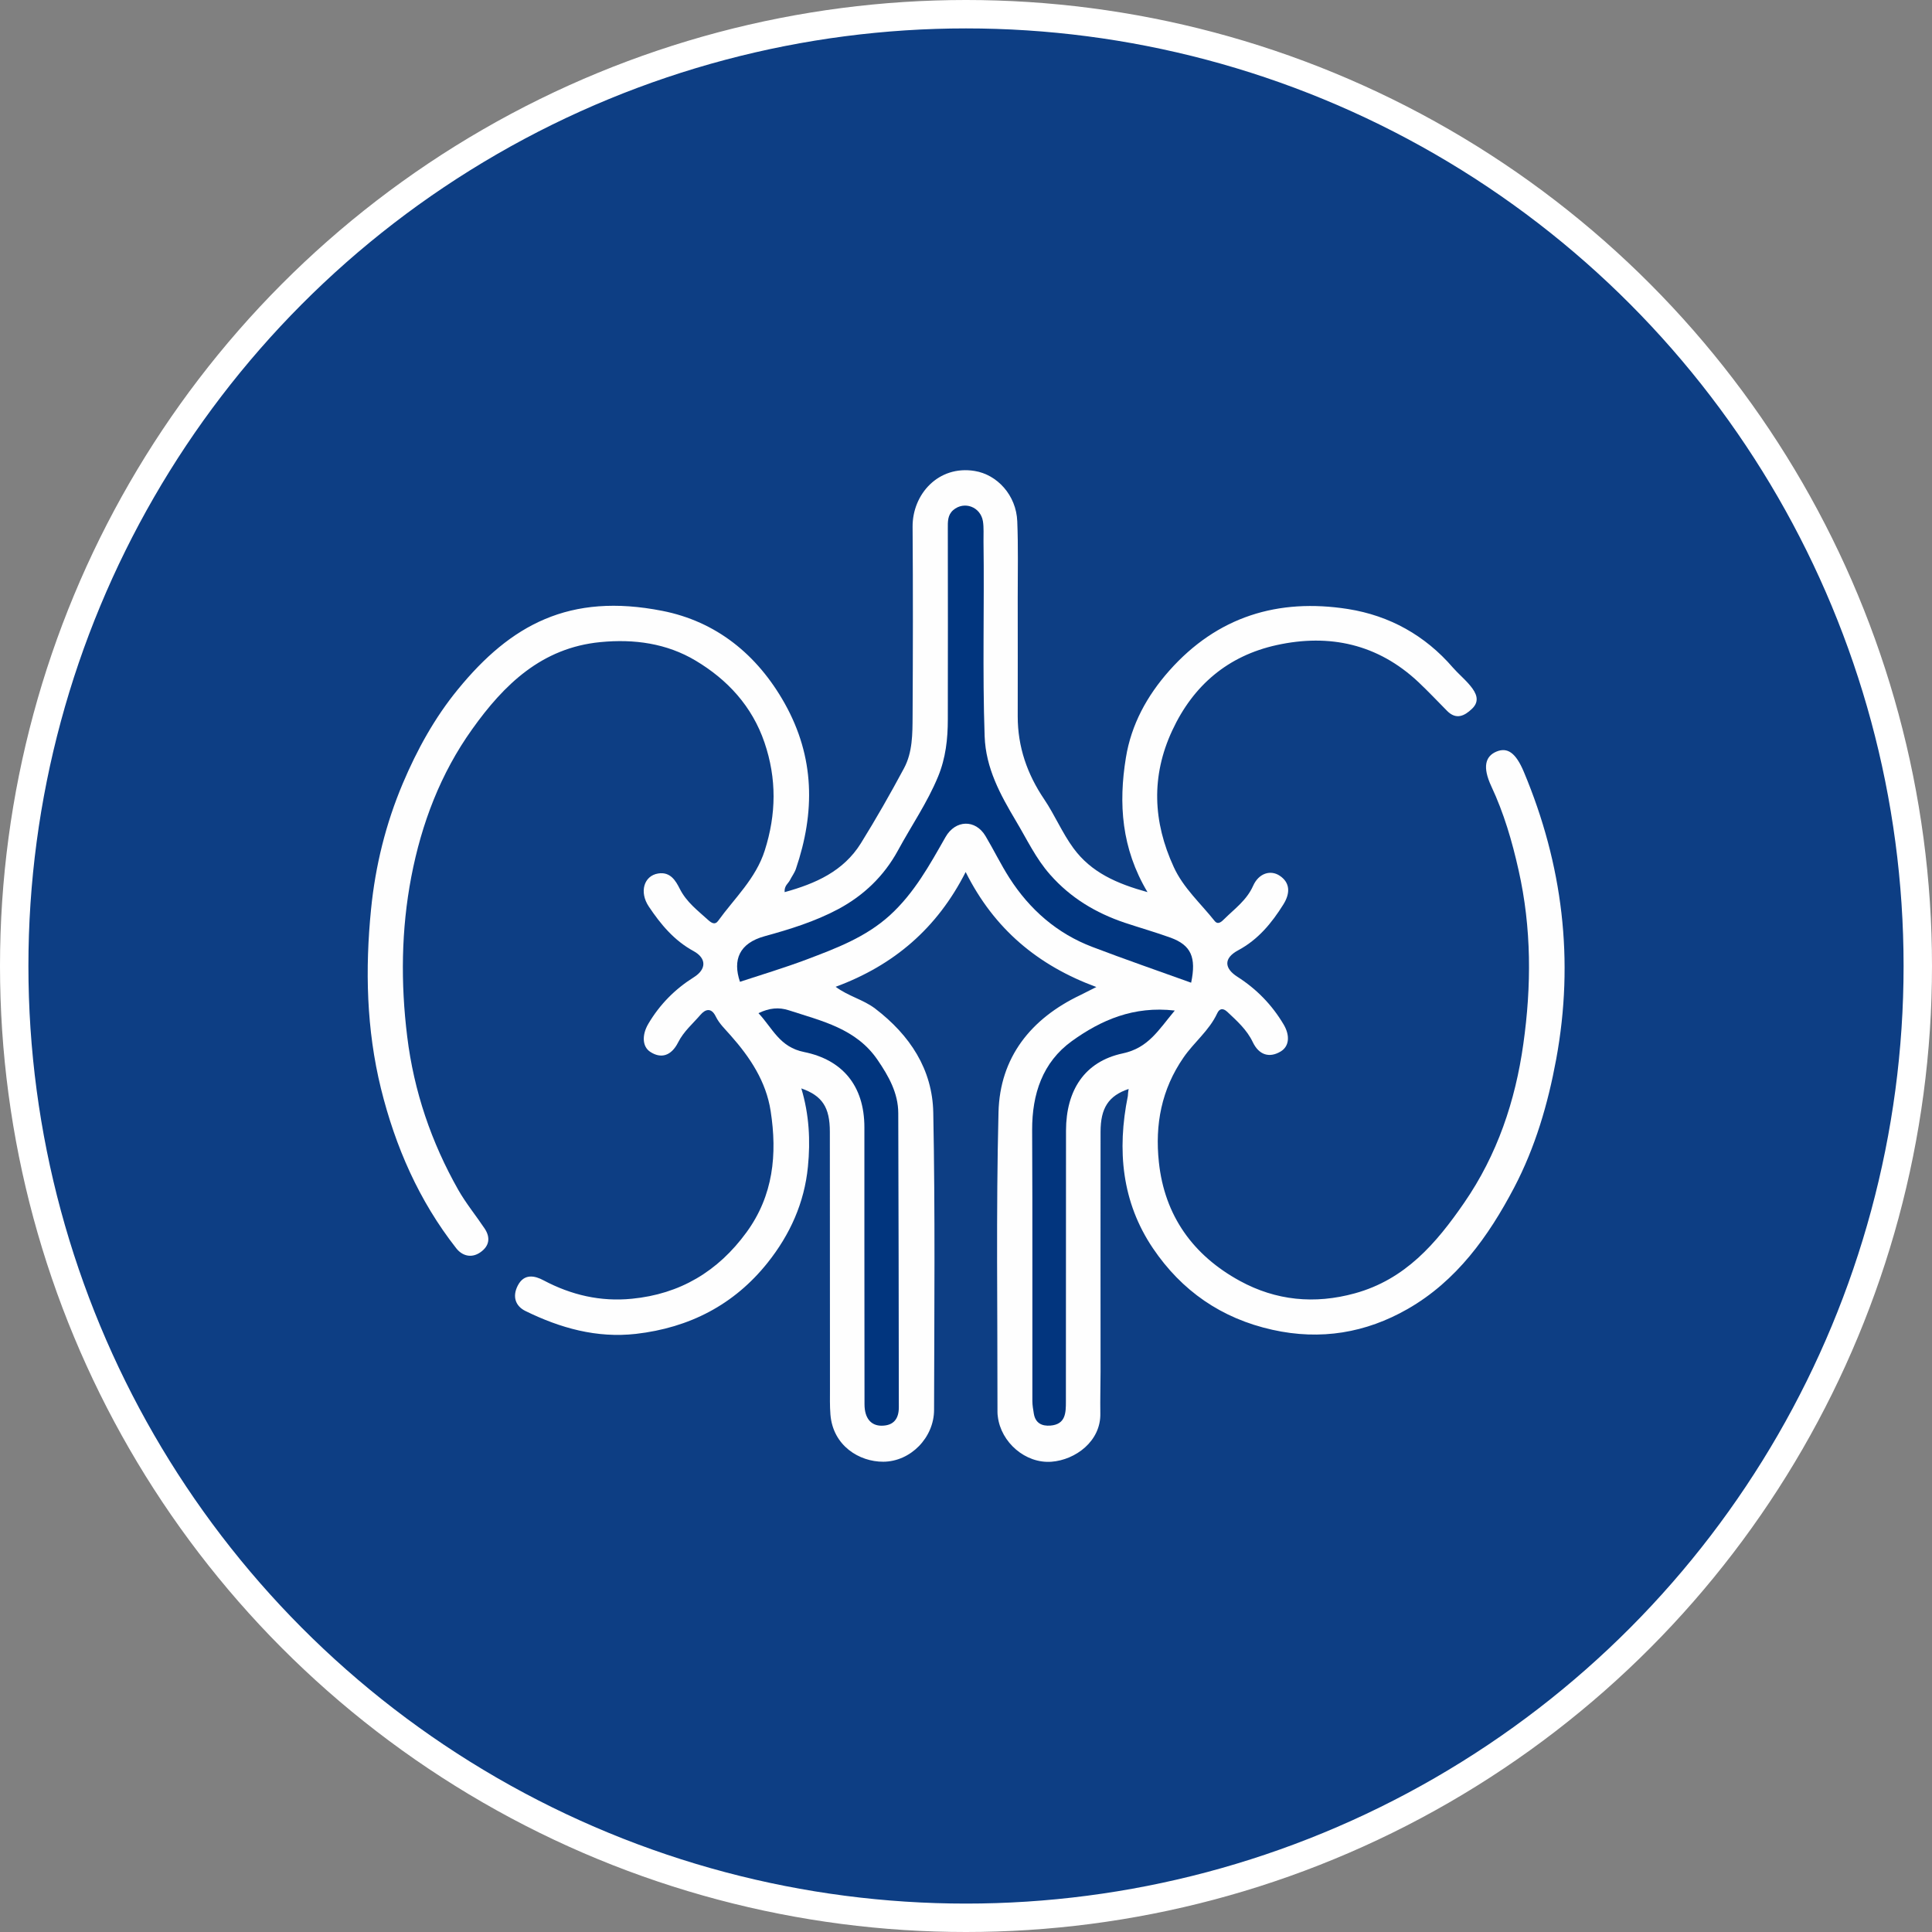
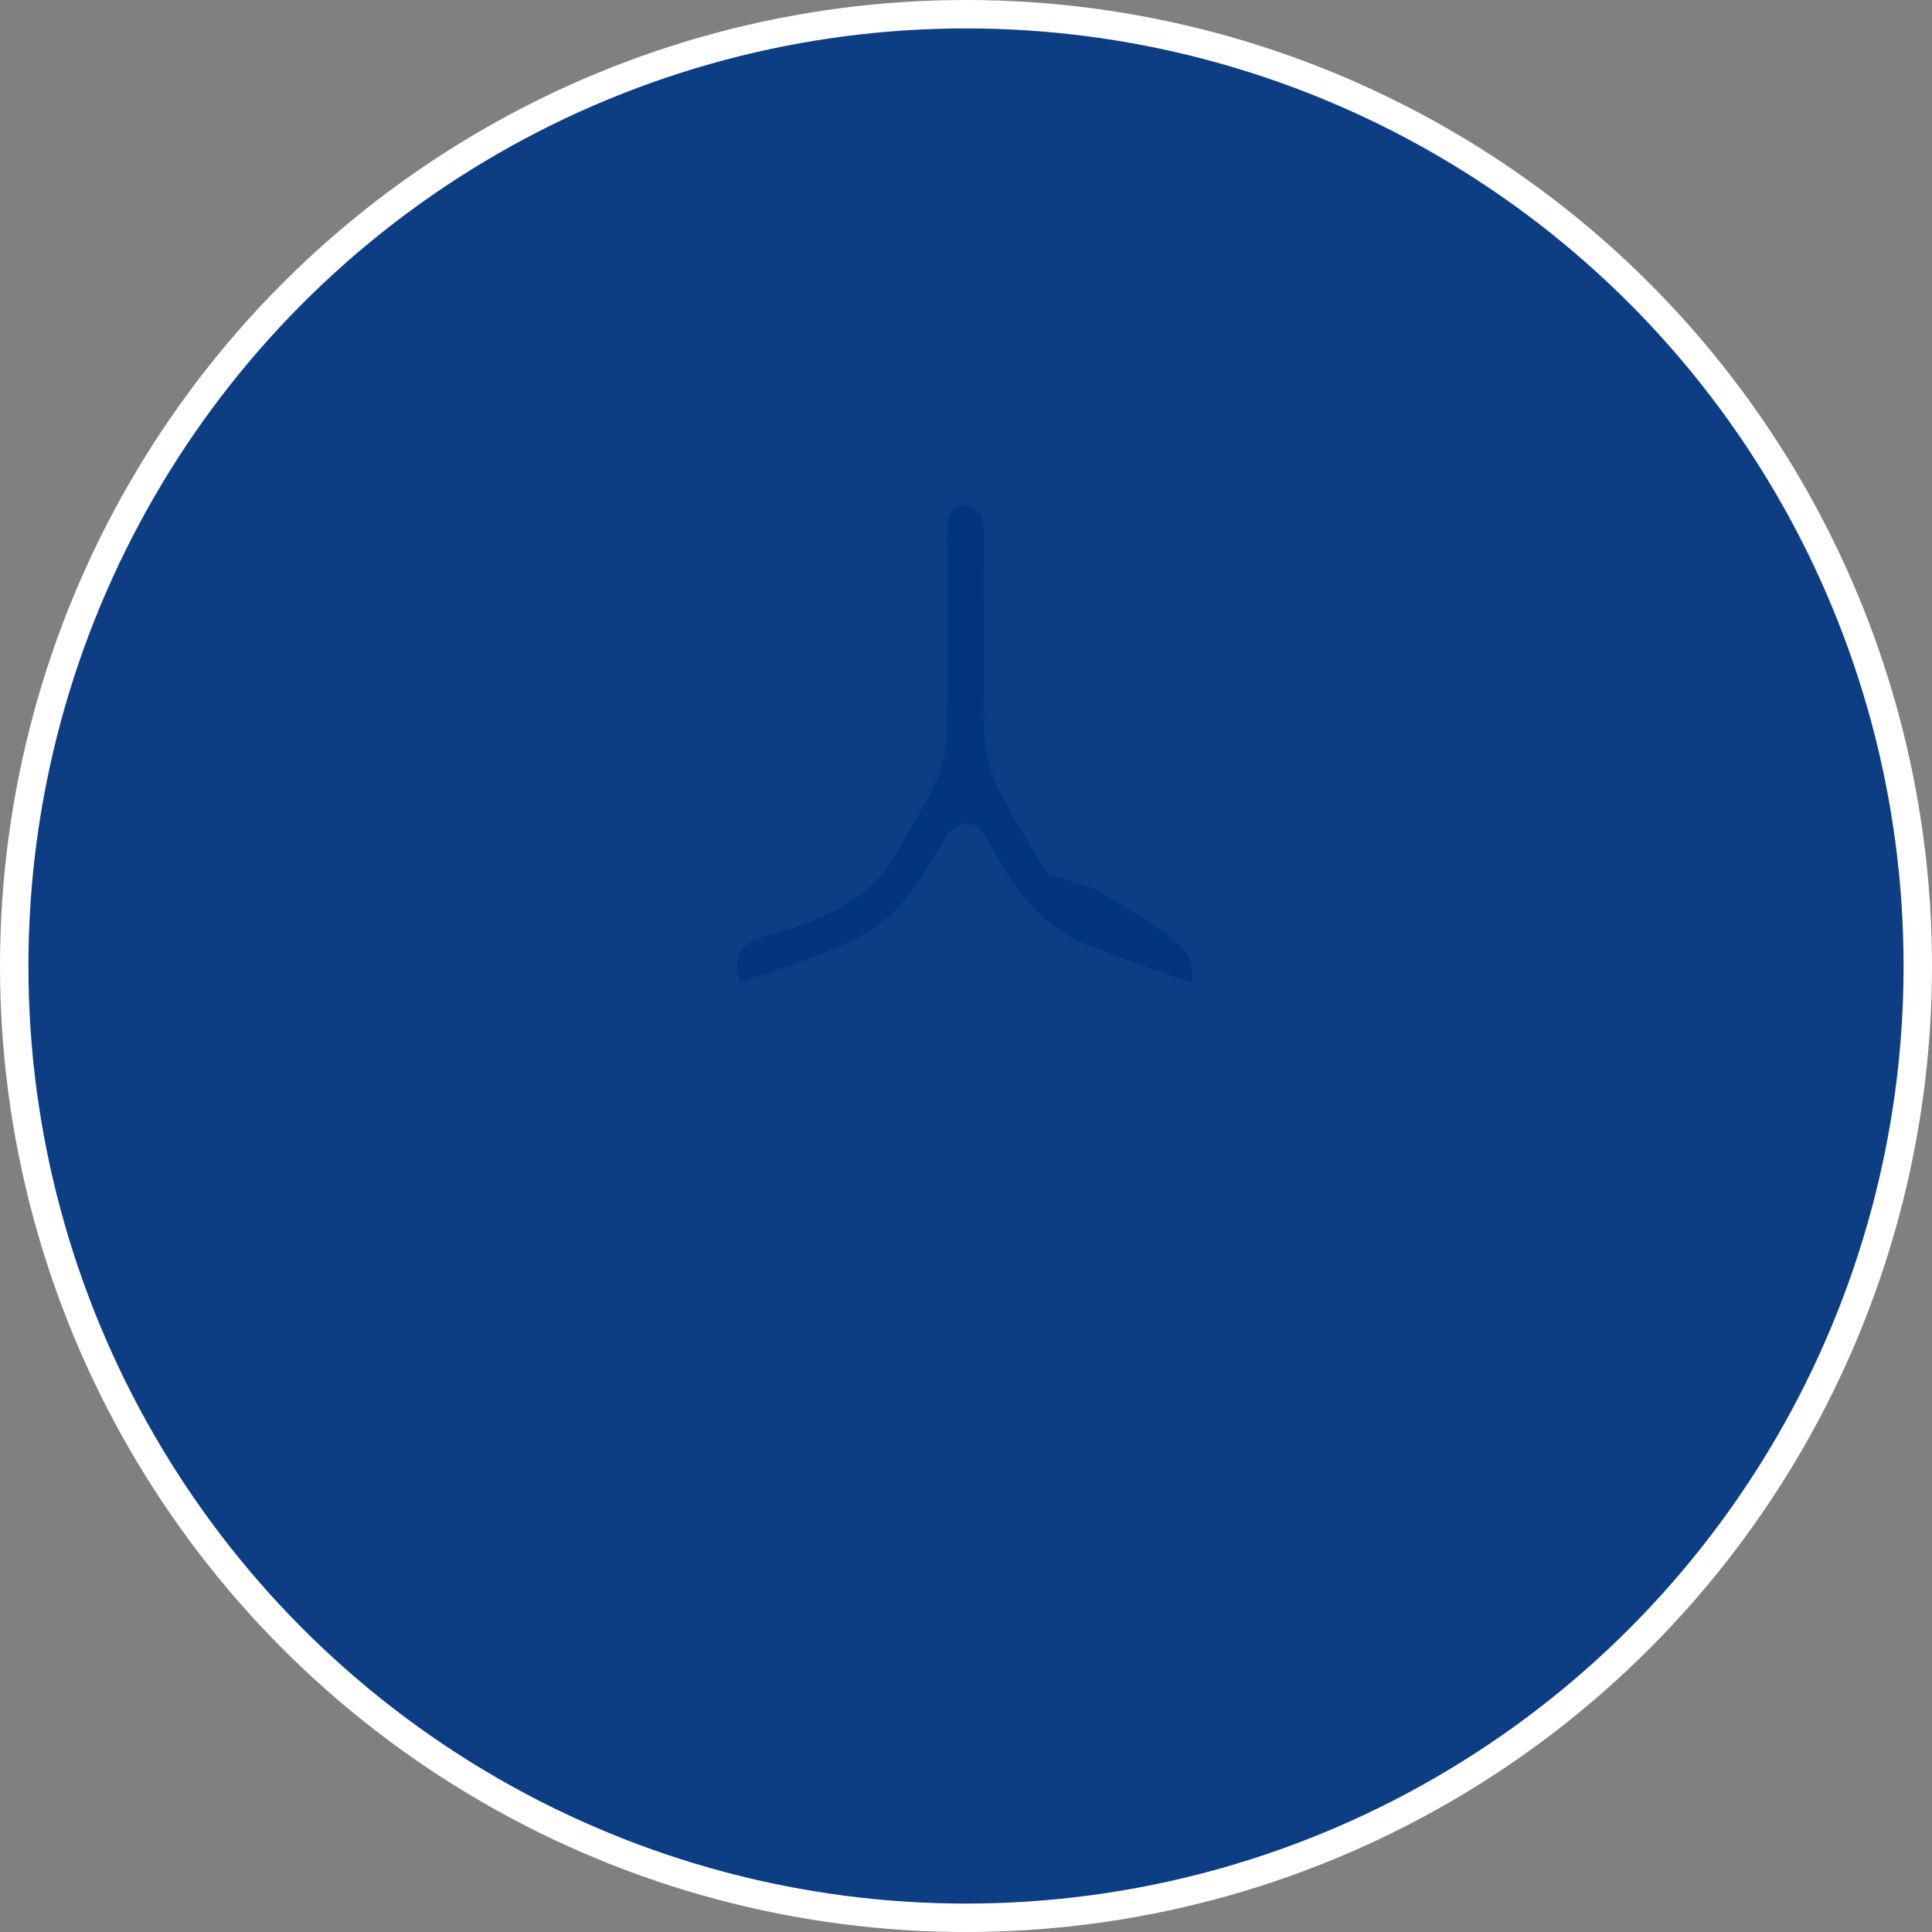
<svg xmlns="http://www.w3.org/2000/svg" version="1.1" id="Layer_1" x="0px" y="0px" viewBox="0 0 170 170" style="enable-background:new 0 0 170 170;" xml:space="preserve">
  <rect x="0" y="0" width="170" height="170" fill="#808080" stroke="none" />
  <style type="text/css">
	.st0{fill:#0D3E84;stroke:#FFFFFF;stroke-width:2.5;}
	.st1{fill:#FDFDFD;}
	.st2{fill:#F9FAFB;}
	.st3{fill:#F6F7FA;}
	.st4{fill:#0D3E84;}
	.st5{fill:#FEFEFE;}
	.st6{fill:#01357E;}
	.st7{fill:#02357E;}
</style>
  <g>
    <circle class="st0" cx="85" cy="85" r="83.75" />
    <g>
-       <path class="st5" d="M99.31,95.82c-1.77,0.6-2.47,1.67-2.47,3.78c-0.01,7.03,0,14.06,0,21.09c0,1.22-0.04,2.44-0.02,3.66    c0.06,2.48-2.21,4.11-4.29,4.27c-2.29,0.18-4.46-1.7-4.73-3.98c-0.02-0.13-0.03-0.25-0.03-0.38c0.01-8.8-0.13-17.6,0.09-26.39    c0.12-4.83,2.85-8.24,7.2-10.31c0.41-0.2,0.82-0.41,1.41-0.71c-5.16-1.9-9-5.12-11.5-10.12c-2.51,4.95-6.32,8.21-11.44,10.1    c1.13,0.84,2.43,1.12,3.48,1.92c3.05,2.33,5.04,5.34,5.11,9.16c0.17,8.71,0.09,17.42,0.07,26.14c0,2.45-2.07,4.56-4.47,4.57    c-2.09,0.01-4.43-1.39-4.65-4.16c-0.06-0.75-0.04-1.51-0.04-2.27c0-7.53,0-15.07-0.01-22.6c0-2.15-0.66-3.17-2.51-3.82    c0.69,2.3,0.81,4.59,0.58,6.89c-0.31,3.18-1.58,5.98-3.54,8.44c-2.95,3.71-6.89,5.73-11.59,6.27c-3.46,0.39-6.66-0.51-9.72-2.01    c-0.88-0.43-1.18-1.27-0.68-2.24c0.56-1.09,1.51-0.87,2.27-0.46c2.45,1.3,5.02,1.89,7.76,1.62c4.24-0.41,7.58-2.4,10.09-5.84    c2.37-3.24,2.72-6.88,2.13-10.68c-0.4-2.6-1.81-4.72-3.52-6.65c-0.47-0.54-1-1.03-1.31-1.67c-0.4-0.82-0.93-0.63-1.35-0.14    c-0.67,0.78-1.47,1.45-1.96,2.42c-0.61,1.21-1.52,1.45-2.46,0.83c-0.7-0.46-0.74-1.49-0.16-2.47c1-1.69,2.33-3.04,4-4.09    c1.12-0.7,1.13-1.67-0.02-2.3c-1.71-0.93-2.89-2.35-3.94-3.92c-0.86-1.28-0.43-2.71,0.82-2.91c1.09-0.18,1.56,0.67,1.9,1.34    c0.6,1.19,1.59,1.92,2.51,2.76c0.28,0.25,0.59,0.45,0.86,0.08c1.45-2.01,3.32-3.72,4.11-6.2c1.02-3.2,1.06-6.32-0.02-9.5    c-1.09-3.2-3.26-5.54-6.06-7.21c-2.54-1.52-5.41-1.92-8.38-1.63c-5.16,0.5-8.48,3.73-11.28,7.66c-2.79,3.9-4.46,8.31-5.36,12.99    c-0.89,4.65-0.94,9.36-0.36,14.06c0.59,4.81,2.12,9.3,4.5,13.5c0.68,1.19,1.56,2.26,2.32,3.4c0.52,0.79,0.41,1.53-0.38,2.08    c-0.8,0.56-1.62,0.3-2.13-0.36c-3.27-4.17-5.35-8.92-6.62-14.05c-1.28-5.21-1.4-10.5-0.87-15.79c0.38-3.8,1.29-7.5,2.79-11.05    c1.26-2.98,2.81-5.79,4.85-8.28c4.65-5.69,9.82-8.52,17.99-6.91c4.72,0.93,8.34,3.82,10.77,8.15c2.65,4.74,2.68,9.57,0.98,14.56    c-0.12,0.35-0.36,0.66-0.53,1c-0.15,0.29-0.5,0.47-0.46,1.04c2.72-0.75,5.17-1.83,6.71-4.3c1.34-2.16,2.6-4.37,3.8-6.61    c0.75-1.41,0.74-3.01,0.75-4.57c0.03-5.56,0.04-11.11,0-16.67c-0.02-2.85,2.26-5.43,5.46-4.91c1.98,0.32,3.66,2.13,3.75,4.43    c0.09,2.23,0.04,4.46,0.04,6.69c0,3.49,0.01,6.99,0,10.48c0,2.68,0.83,5.07,2.33,7.29c0.93,1.38,1.58,2.95,2.57,4.3    c1.57,2.14,3.81,3.12,6.52,3.87c-2.3-3.85-2.56-7.81-1.9-11.84c0.47-2.9,1.85-5.43,3.81-7.64c4.23-4.77,9.58-6.4,15.74-5.43    c3.64,0.58,6.77,2.31,9.22,5.15c0.49,0.56,1.08,1.04,1.55,1.62c0.5,0.61,0.86,1.32,0.13,2.01c-0.66,0.63-1.39,0.99-2.19,0.18    c-0.84-0.85-1.66-1.72-2.53-2.54c-3.56-3.34-7.81-4.27-12.46-3.25c-4.28,0.94-7.34,3.53-9.19,7.51c-1.88,4.03-1.7,8.05,0.13,12.02    c0.84,1.84,2.36,3.19,3.6,4.75c0.3,0.37,0.62,0.05,0.85-0.18c0.91-0.9,1.97-1.65,2.53-2.91c0.5-1.13,1.55-1.43,2.35-0.89    c0.87,0.58,0.97,1.48,0.31,2.53c-1.02,1.63-2.21,3.08-3.96,4.02c-1.35,0.72-1.2,1.62-0.09,2.33c1.69,1.08,3.04,2.46,4.07,4.19    c0.57,0.95,0.53,1.92-0.25,2.39c-1,0.6-1.92,0.31-2.46-0.83c-0.52-1.09-1.39-1.86-2.24-2.66c-0.38-0.35-0.69-0.3-0.89,0.14    c-0.7,1.51-2.03,2.53-2.96,3.88c-1.95,2.82-2.52,5.91-2.17,9.2c0.5,4.74,3.03,8.22,7.13,10.46c3.17,1.73,6.57,2.07,10.12,1.09    c4.43-1.22,7.15-4.39,9.61-7.96c2.92-4.23,4.51-8.98,5.21-13.98c0.72-5.09,0.73-10.21-0.42-15.3c-0.57-2.55-1.29-5.01-2.4-7.38    c-0.78-1.68-0.54-2.63,0.46-3.05c0.95-0.39,1.69,0.08,2.41,1.8c3.41,8.14,4.45,16.55,2.84,25.28c-0.73,3.95-1.84,7.74-3.7,11.29    c-2.26,4.3-5.07,8.22-9.37,10.68c-3.67,2.1-7.65,2.78-11.9,1.83c-4.5-1-7.99-3.44-10.51-7.17c-2.75-4.07-3.17-8.65-2.21-13.4    C99.25,96.25,99.27,96.05,99.31,95.82z" />
-       <path class="st6" d="M104.81,86.47c-2.94-1.06-5.82-2.05-8.67-3.14c-3.12-1.18-5.53-3.29-7.32-6.08c-0.76-1.19-1.38-2.47-2.1-3.68    c-0.89-1.5-2.65-1.44-3.52,0.08c-1.4,2.46-2.75,4.93-4.9,6.89c-2.15,1.95-4.75,2.91-7.36,3.9c-1.92,0.72-3.88,1.31-5.83,1.95    c-0.65-1.93-0.07-3.39,2.17-4.01c2.22-0.61,4.42-1.29,6.47-2.38c2.26-1.21,4.04-2.92,5.27-5.18c1.17-2.16,2.57-4.18,3.52-6.48    c0.68-1.65,0.86-3.32,0.86-5.04c0.01-5.6,0.01-11.19,0-16.79c0-0.6-0.03-1.19,0.48-1.63c0.96-0.82,2.4-0.29,2.61,0.99    c0.09,0.58,0.04,1.17,0.05,1.76c0.08,5.72-0.1,11.44,0.1,17.16c0.1,2.82,1.39,5.15,2.75,7.44c0.96,1.6,1.75,3.31,3.02,4.74    c1.8,2.04,4.01,3.36,6.55,4.22c1.35,0.45,2.72,0.84,4.05,1.32C104.8,83.17,105.28,84.23,104.81,86.47z" />
-       <path class="st6" d="M66.74,89.15c0.96-0.46,1.79-0.54,2.68-0.25c2.88,0.94,5.91,1.6,7.79,4.35c0.98,1.43,1.83,2.93,1.83,4.71    c0.03,8.62,0.04,17.24,0.05,25.87c0,0.98-0.43,1.61-1.5,1.62c-0.95,0.01-1.52-0.66-1.52-1.89c-0.01-4.79,0-9.59-0.01-14.39    c0-3.32,0-6.65,0-9.97c0-3.73-2-5.96-5.3-6.63C68.59,92.14,67.98,90.47,66.74,89.15z" />
-       <path class="st7" d="M103.37,88.92c-1.44,1.72-2.32,3.29-4.58,3.77c-3.37,0.72-4.98,3.26-4.99,6.78c-0.01,7.95,0,15.9-0.01,23.85    c0,0.98-0.01,2.01-1.36,2.12c-0.76,0.06-1.32-0.22-1.46-1.04c-0.06-0.37-0.13-0.75-0.13-1.12c-0.01-7.95,0.02-15.9-0.02-23.85    c-0.01-3.17,0.92-5.96,3.49-7.82C96.88,89.76,99.75,88.5,103.37,88.92z" />
+       <path class="st6" d="M104.81,86.47c-2.94-1.06-5.82-2.05-8.67-3.14c-3.12-1.18-5.53-3.29-7.32-6.08c-0.76-1.19-1.38-2.47-2.1-3.68    c-0.89-1.5-2.65-1.44-3.52,0.08c-1.4,2.46-2.75,4.93-4.9,6.89c-2.15,1.95-4.75,2.91-7.36,3.9c-1.92,0.72-3.88,1.31-5.83,1.95    c-0.65-1.93-0.07-3.39,2.17-4.01c2.22-0.61,4.42-1.29,6.47-2.38c2.26-1.21,4.04-2.92,5.27-5.18c1.17-2.16,2.57-4.18,3.52-6.48    c0.68-1.65,0.86-3.32,0.86-5.04c0.01-5.6,0.01-11.19,0-16.79c0-0.6-0.03-1.19,0.48-1.63c0.96-0.82,2.4-0.29,2.61,0.99    c0.09,0.58,0.04,1.17,0.05,1.76c0.08,5.72-0.1,11.44,0.1,17.16c0.1,2.82,1.39,5.15,2.75,7.44c0.96,1.6,1.75,3.31,3.02,4.74    c1.35,0.45,2.72,0.84,4.05,1.32C104.8,83.17,105.28,84.23,104.81,86.47z" />
    </g>
  </g>
</svg>